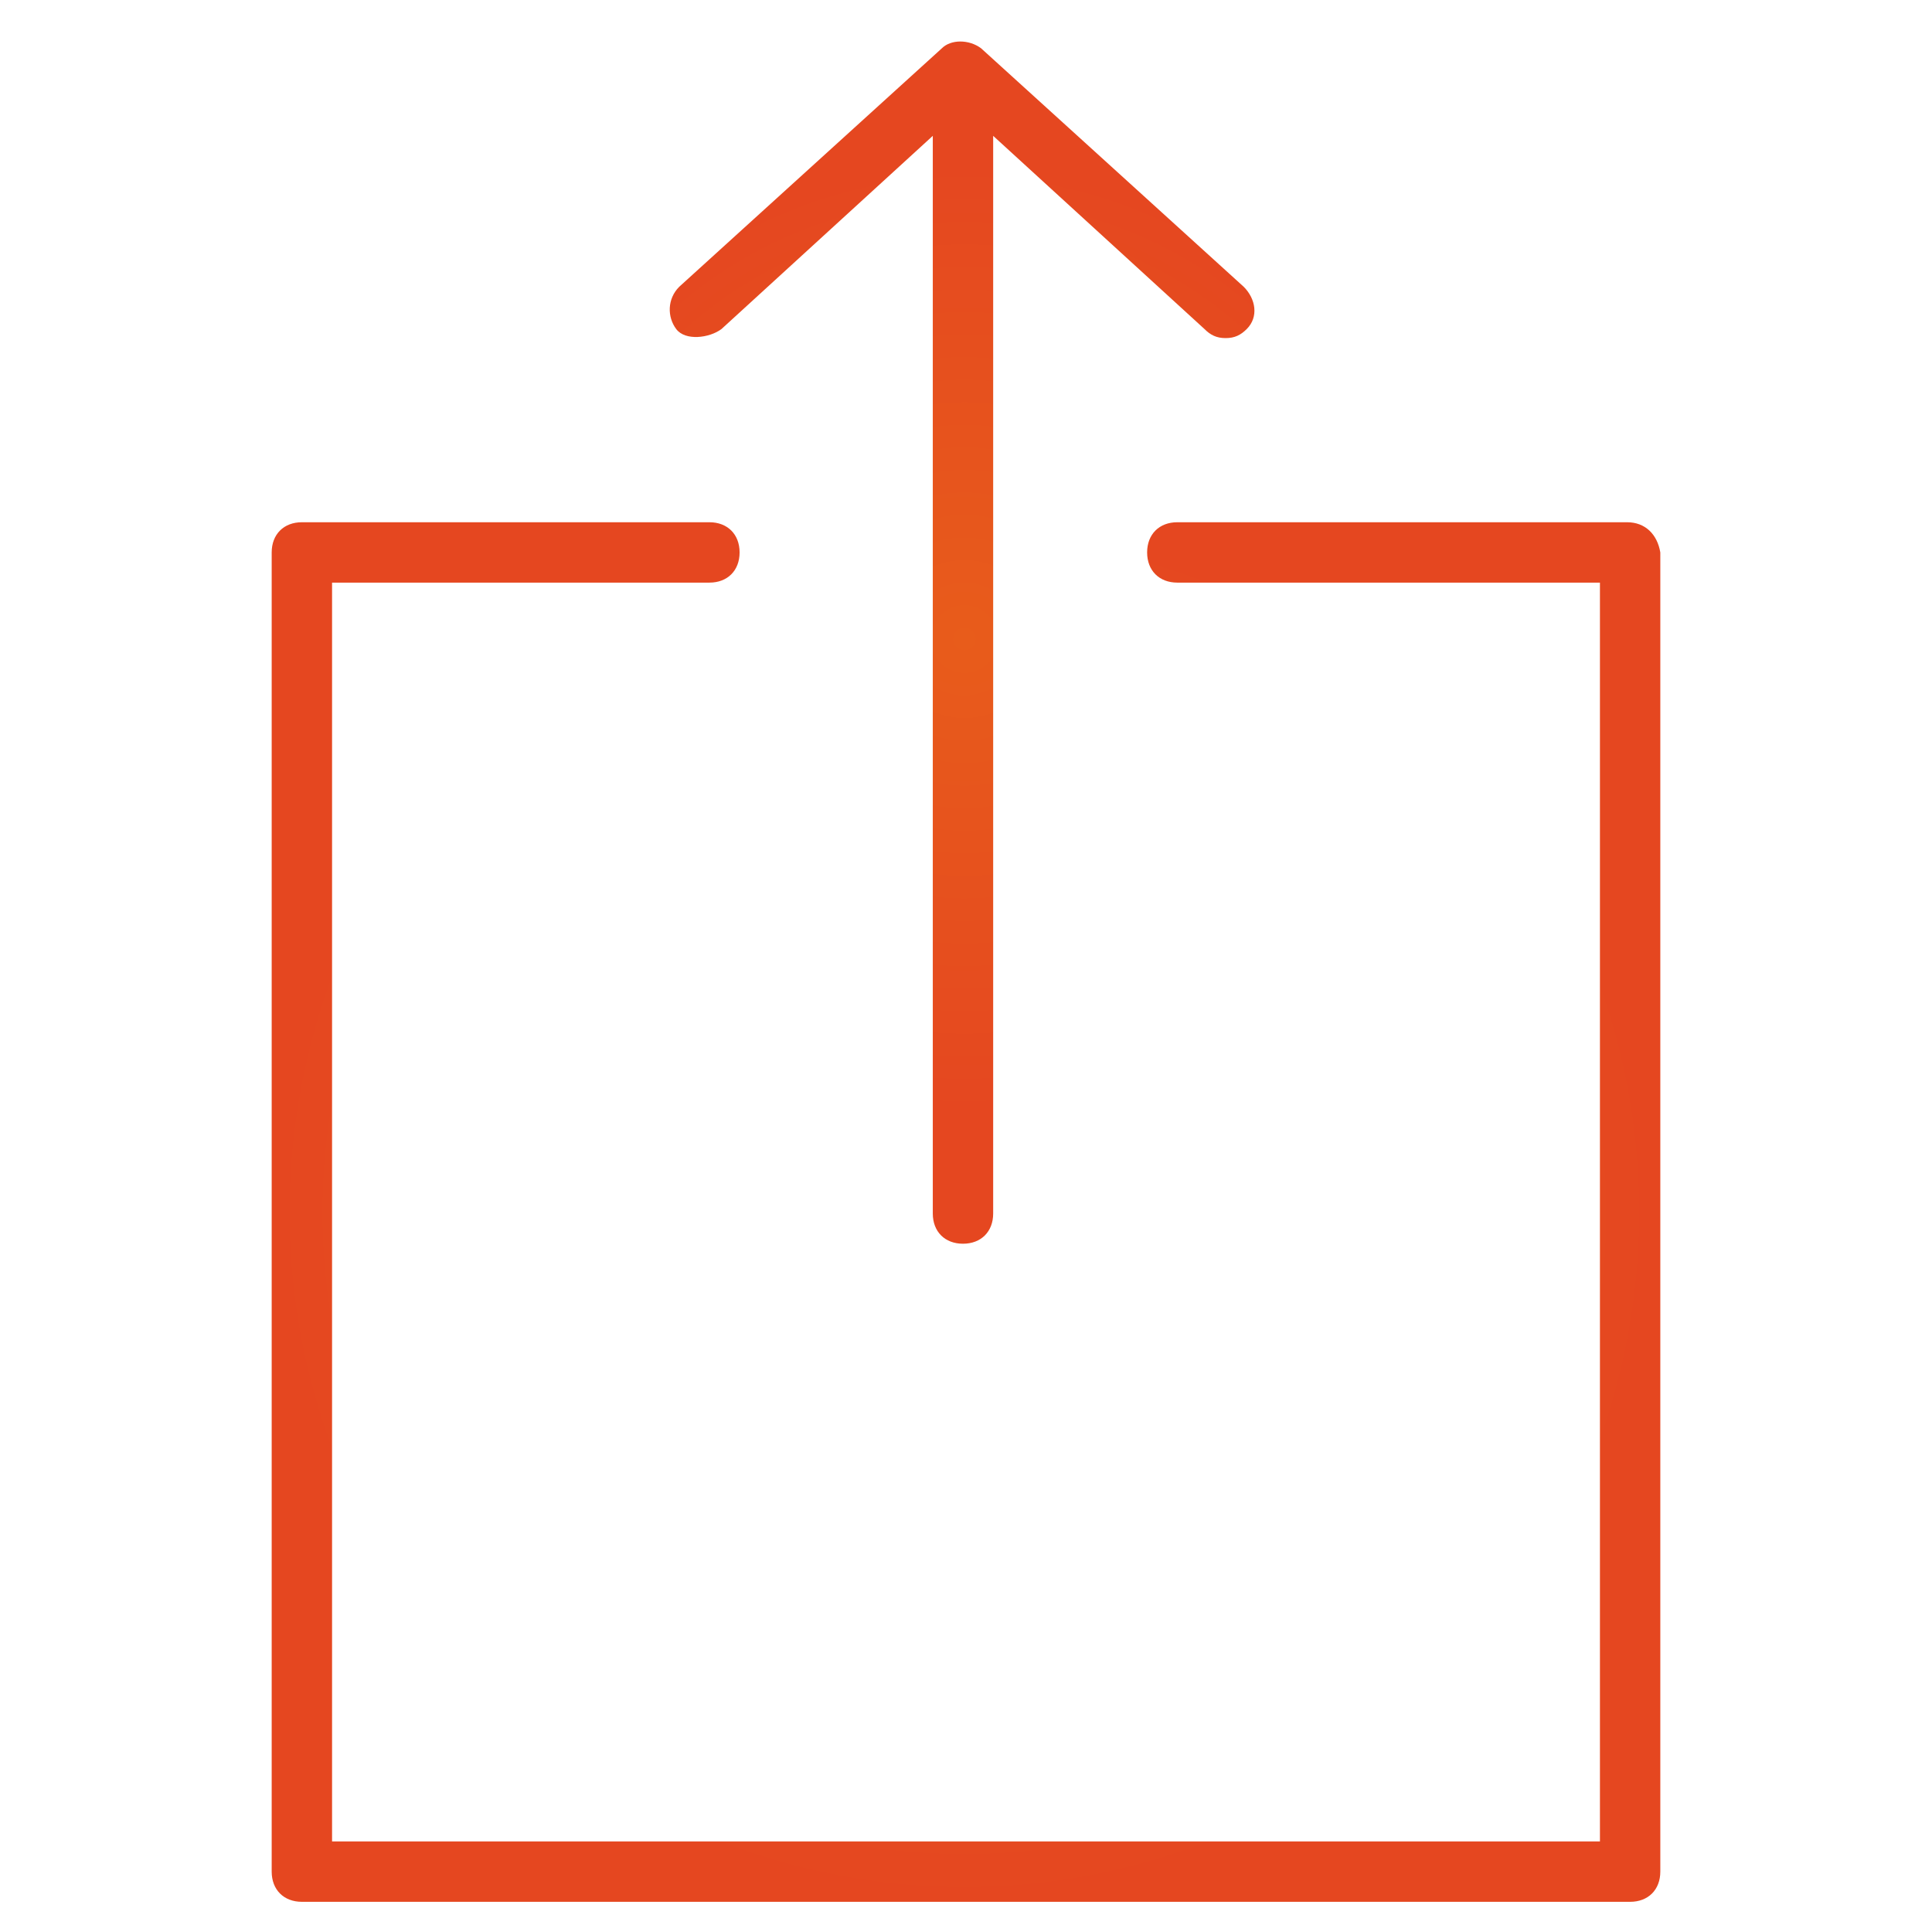
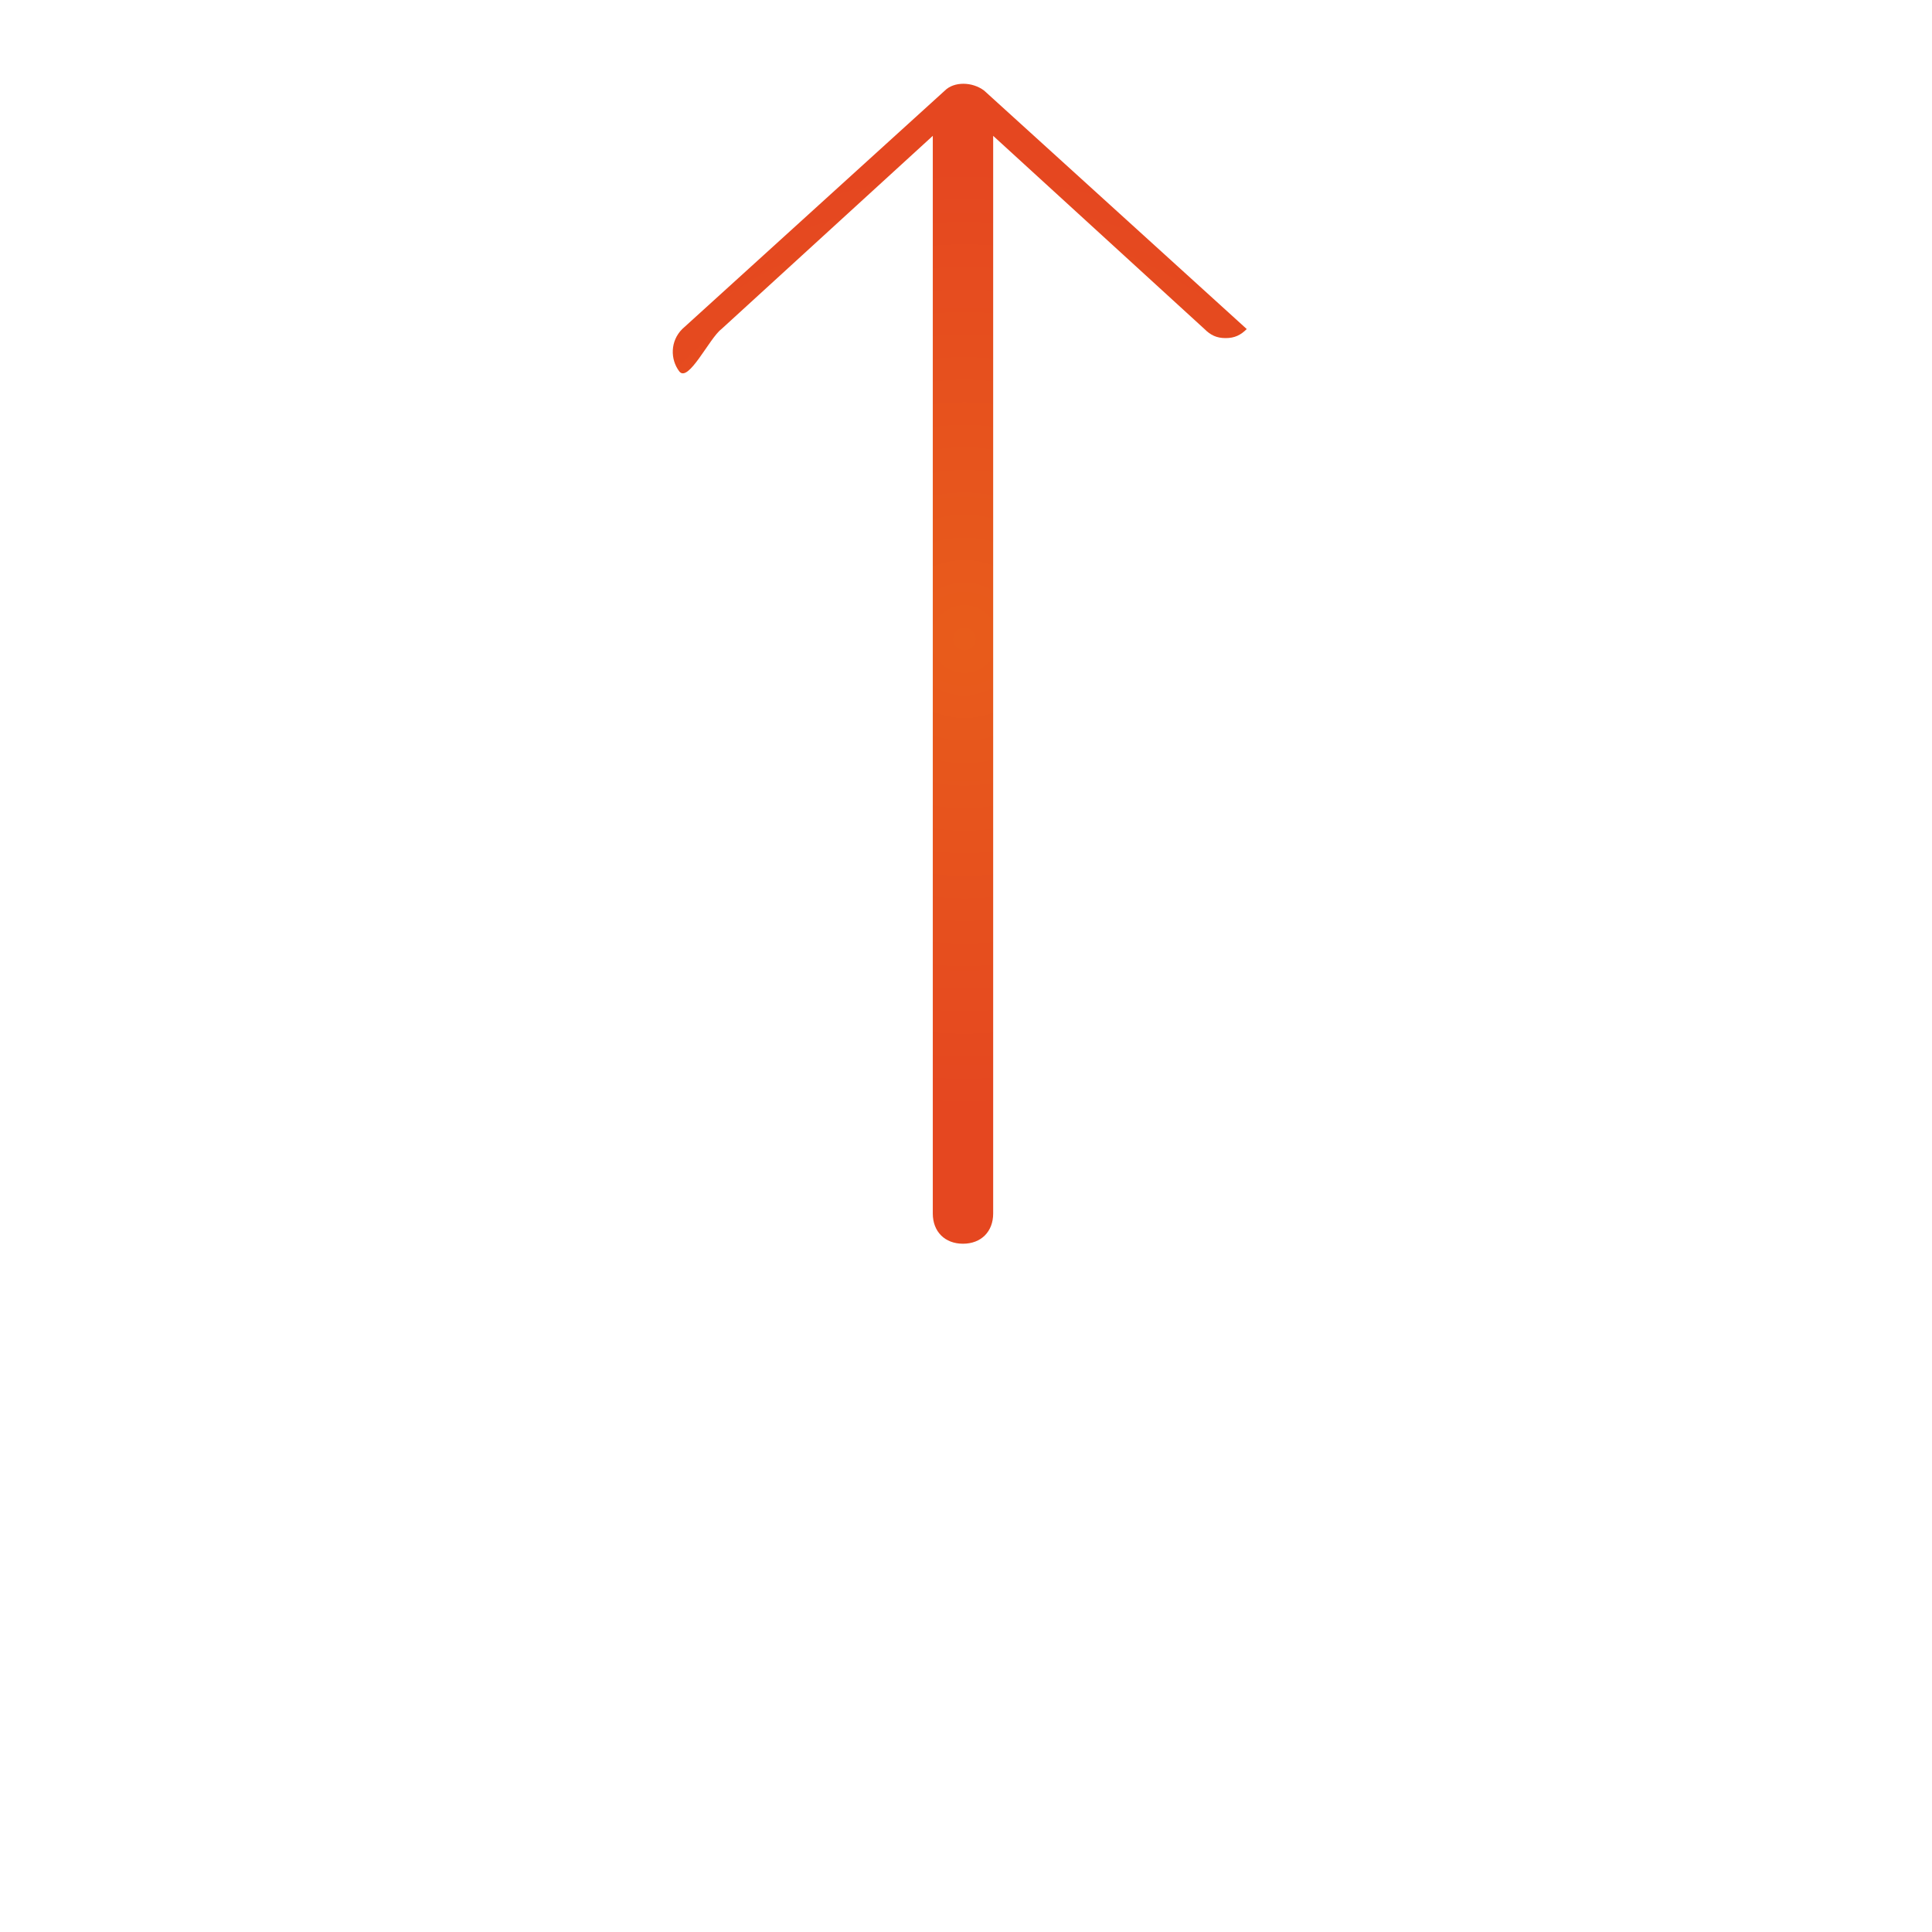
<svg xmlns="http://www.w3.org/2000/svg" version="1.1" id="Layer_1" x="0px" y="0px" viewBox="0 0 64 64" style="enable-background:new 0 0 64 64;" xml:space="preserve">
  <style type="text/css">
	.st0{fill:url(#SVGID_1_);}
	.st1{fill:url(#SVGID_2_);}
</style>
  <g>
    <radialGradient id="SVGID_1_" cx="31.947" cy="21.169" r="15.707" gradientUnits="userSpaceOnUse">
      <stop offset="7.689312e-07" style="stop-color:#E85C1B" />
      <stop offset="0.999" style="stop-color:#E54720" />
    </radialGradient>
-     <path class="st0" d="M23.9,10.9l7-6.4v35.7c0,0.6,0.4,1,1,1s1-0.4,1-1V4.5l7,6.4c0.2,0.2,0.4,0.3,0.7,0.3c0.3,0,0.5-0.1,0.7-0.3   c0.4-0.4,0.3-1-0.1-1.4l-8.7-7.9c-0.4-0.3-1-0.3-1.3,0l-8.7,7.9c-0.4,0.4-0.4,1-0.1,1.4S23.5,11.2,23.9,10.9z" />
+     <path class="st0" d="M23.9,10.9l7-6.4v35.7c0,0.6,0.4,1,1,1s1-0.4,1-1V4.5l7,6.4c0.2,0.2,0.4,0.3,0.7,0.3c0.3,0,0.5-0.1,0.7-0.3   l-8.7-7.9c-0.4-0.3-1-0.3-1.3,0l-8.7,7.9c-0.4,0.4-0.4,1-0.1,1.4S23.5,11.2,23.9,10.9z" />
    <radialGradient id="SVGID_2_" cx="31.946" cy="40.155" r="22.926" gradientUnits="userSpaceOnUse">
      <stop offset="7.689312e-07" style="stop-color:#E85C1B" />
      <stop offset="0.999" style="stop-color:#E54720" />
    </radialGradient>
-     <path class="st1" d="M53.9,17.3H39c-0.6,0-1,0.4-1,1s0.4,1,1,1h14V61H11V19.3h12.5c0.6,0,1-0.4,1-1s-0.4-1-1-1H10c-0.6,0-1,0.4-1,1   V62c0,0.6,0.4,1,1,1h44c0.6,0,1-0.4,1-1V18.3C54.9,17.7,54.5,17.3,53.9,17.3z" />
  </g>
</svg>